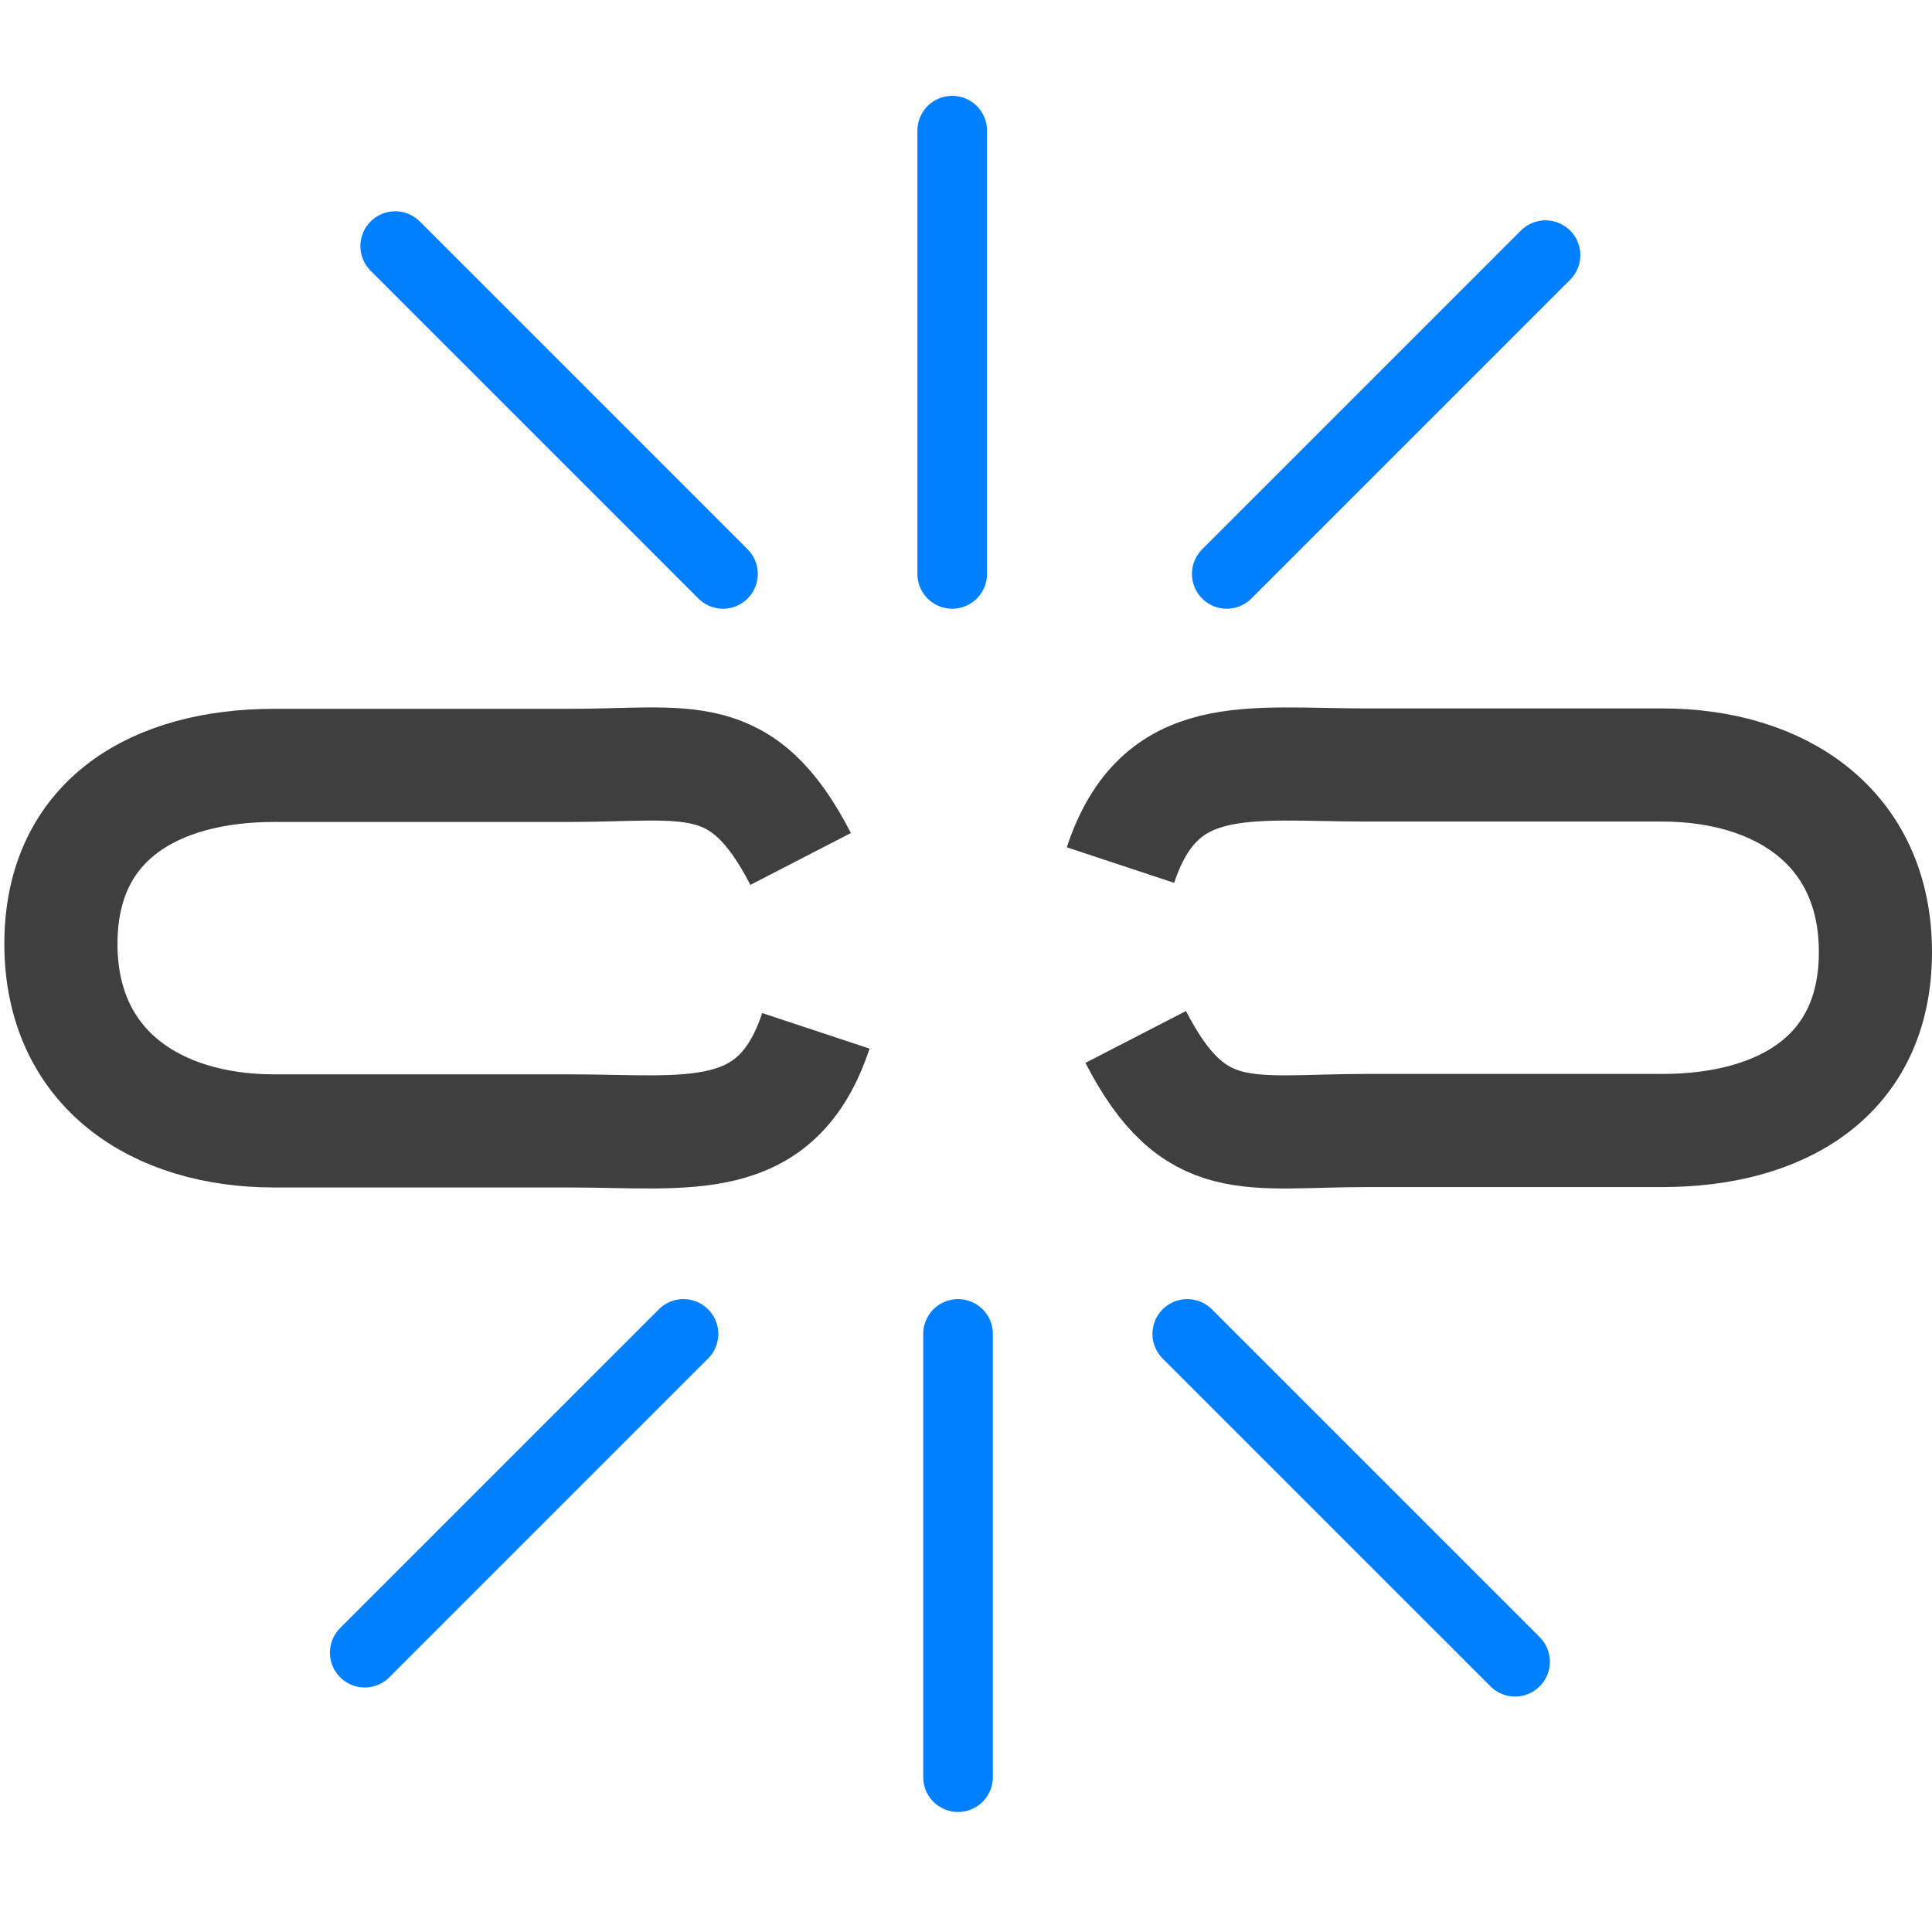
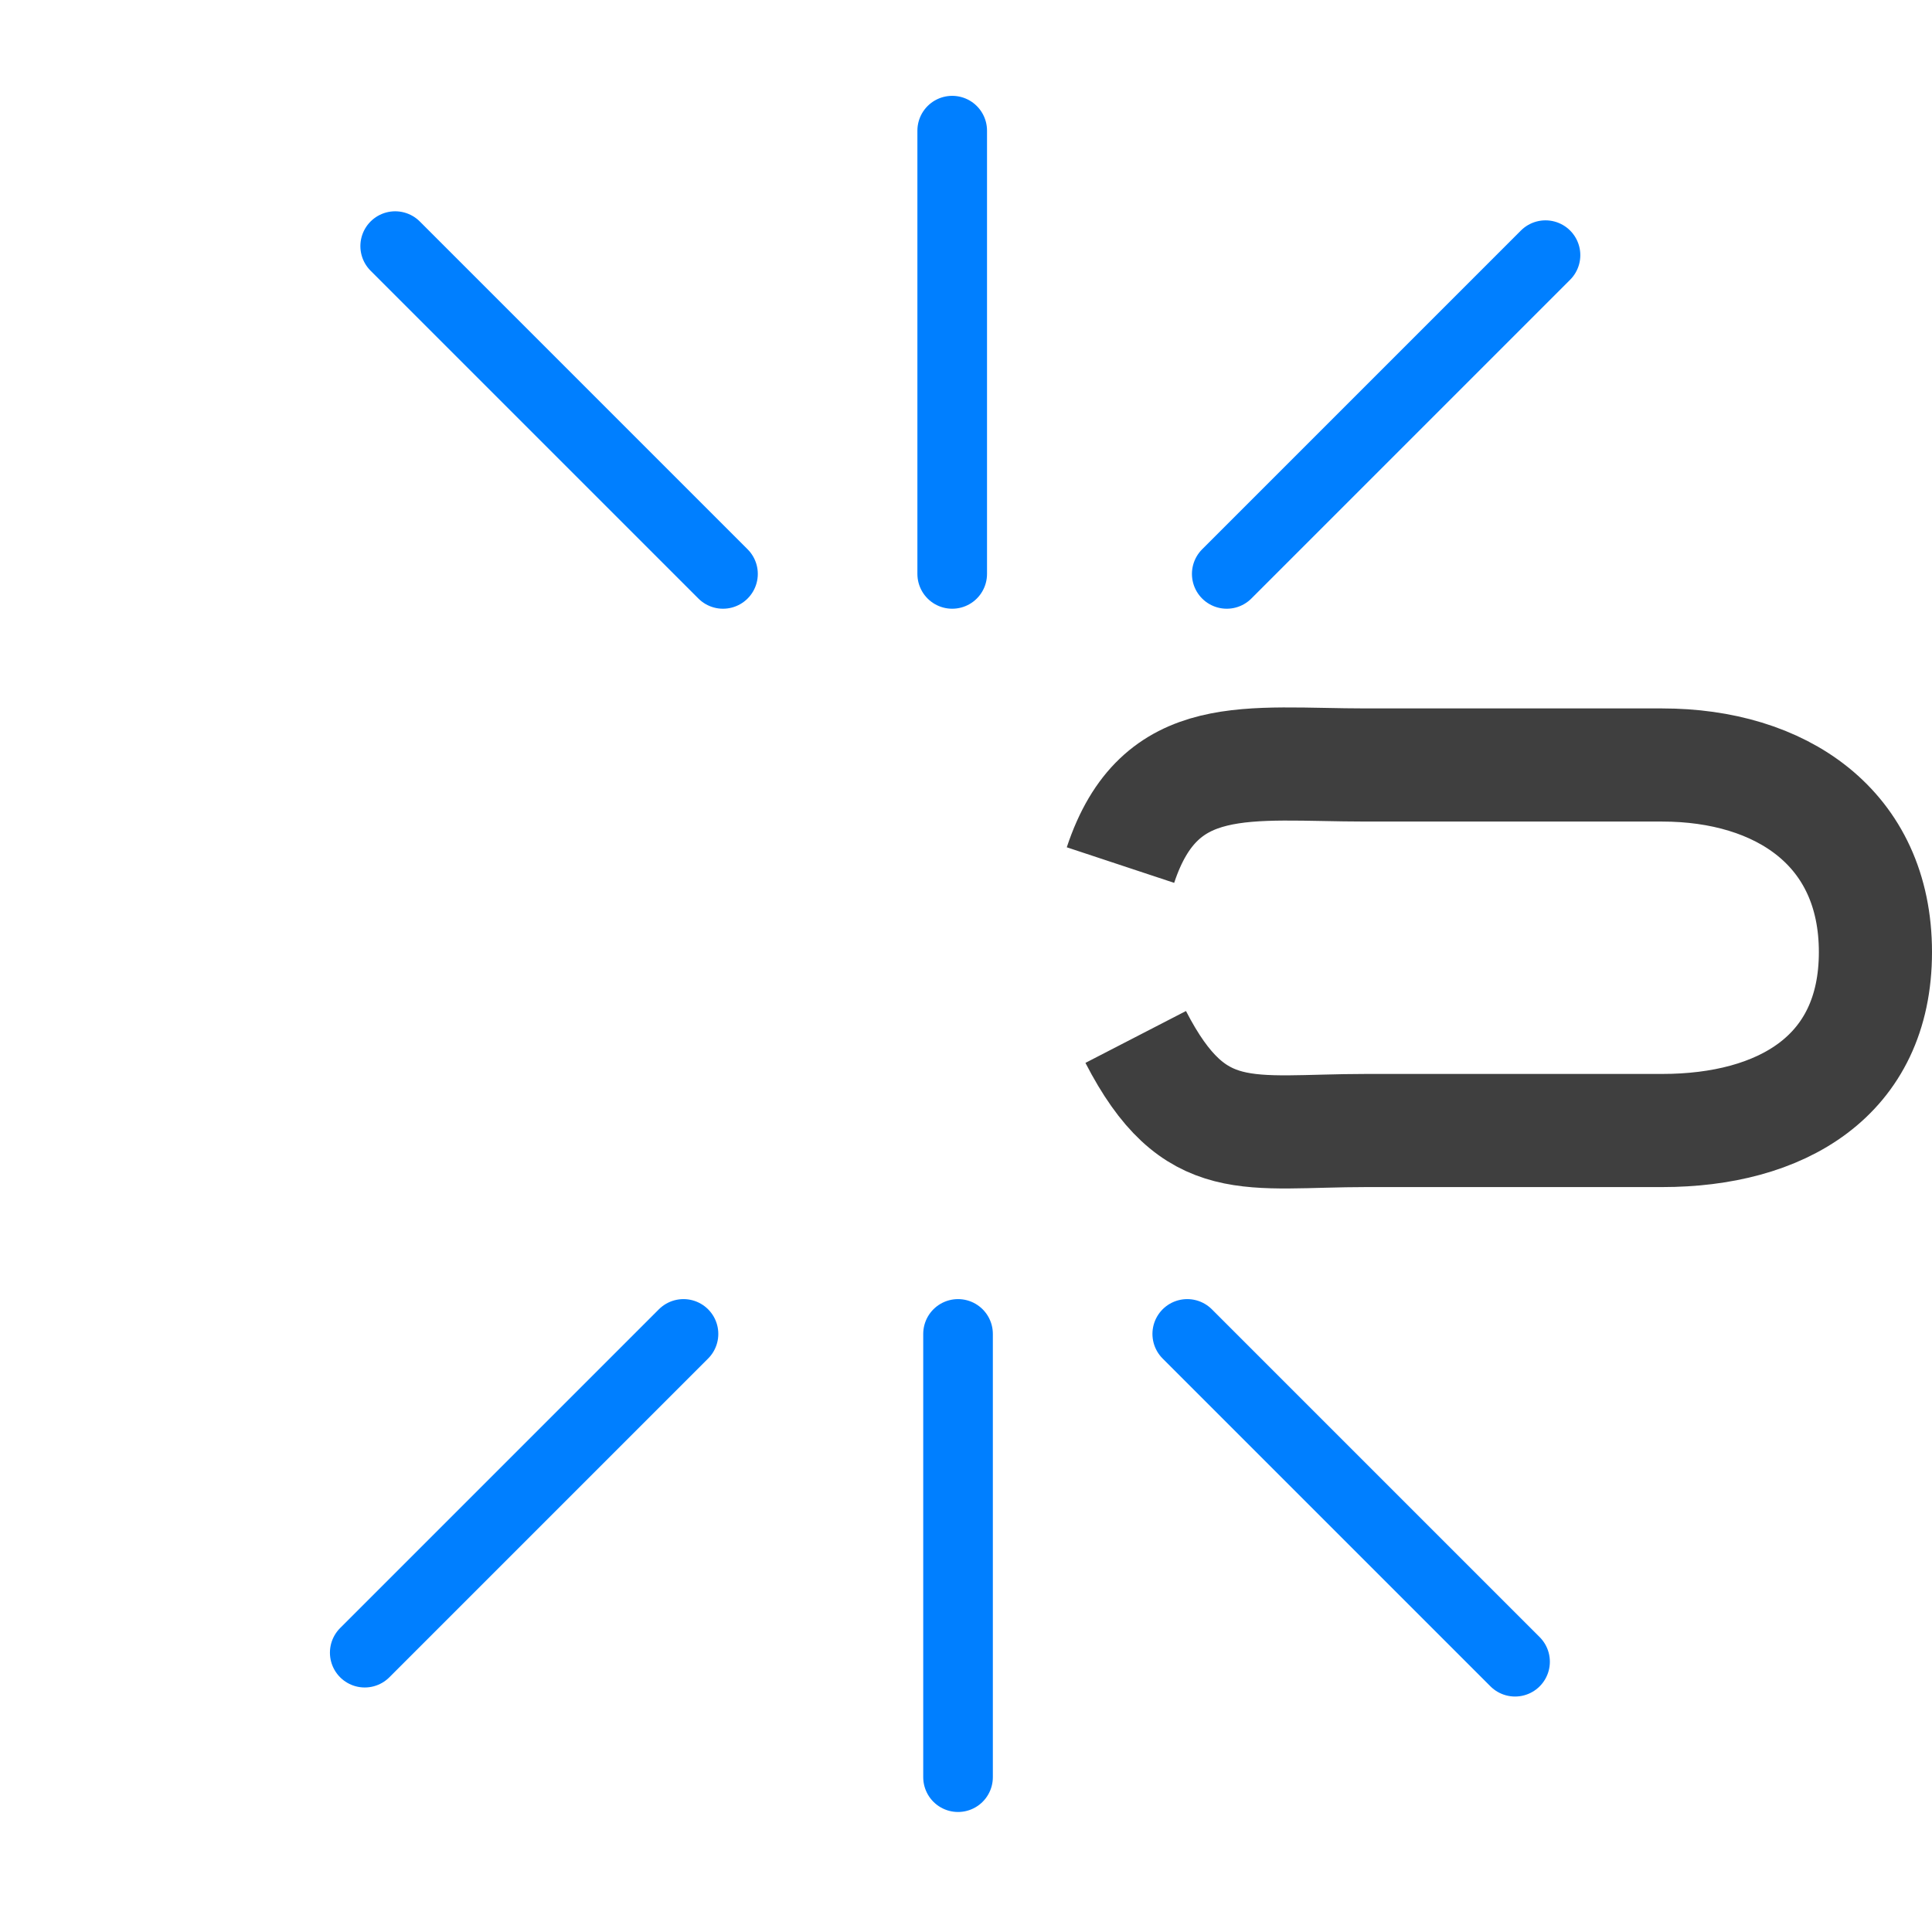
<svg xmlns="http://www.w3.org/2000/svg" width="222" height="222">
-   <path id="svg_1" d="m93.75,118.449c-4.5,13.584 -14.666,11.5 -28.25,11.5l-34,0c-13.584,0 -24.5,-7.166 -24.5,-21.5c0,-14.334 10.916,-20.5 24.5,-20.5l34,0c13.584,0 19.75,-2.334 26.5,10.75" stroke-width="13" stroke="#3f3f3f" fill="none" />
  <g id="svg_11">
    <line id="svg_4" y2="65.946" x2="83.077" y1="28.279" x1="45.41" stroke-linecap="round" stroke-width="8" stroke="#007fff" fill="none" />
    <line id="svg_5" y2="15.013" x2="109.415" y1="65.946" x1="109.415" stroke-linecap="round" stroke-width="8" stroke="#007fff" fill="none" />
    <line id="svg_6" y2="29.319" x2="177.589" y1="65.946" x1="140.962" stroke-linecap="round" stroke-width="8" stroke="#007fff" fill="none" />
  </g>
  <g id="svg_12" transform="rotate(-180, 108, 172.111)">
    <line y2="190.946" x2="79.577" y1="153.279" x1="41.91" stroke-linecap="round" stroke-width="8" stroke="#007fff" fill="none" id="svg_13" />
    <line y2="140.013" x2="105.915" y1="190.946" x1="105.915" stroke-linecap="round" stroke-width="8" stroke="#007fff" fill="none" id="svg_14" />
    <line y2="154.319" x2="174.089" y1="190.946" x1="137.462" stroke-linecap="round" stroke-width="8" stroke="#007fff" fill="none" id="svg_15" />
  </g>
  <path transform="rotate(-180, 172.125, 108.926)" id="svg_2" d="m215.5,118.449c-4.5,13.585 -14.665,11.5 -28.25,11.5l-34,0c-13.585,0 -24.5,-7.165 -24.5,-21.5c0,-14.334 10.915,-20.5 24.5,-20.5l34,0c13.585,0 19.75,-2.334 26.5,10.75" stroke-width="13" stroke="#3f3f3f" fill="none" />
</svg>